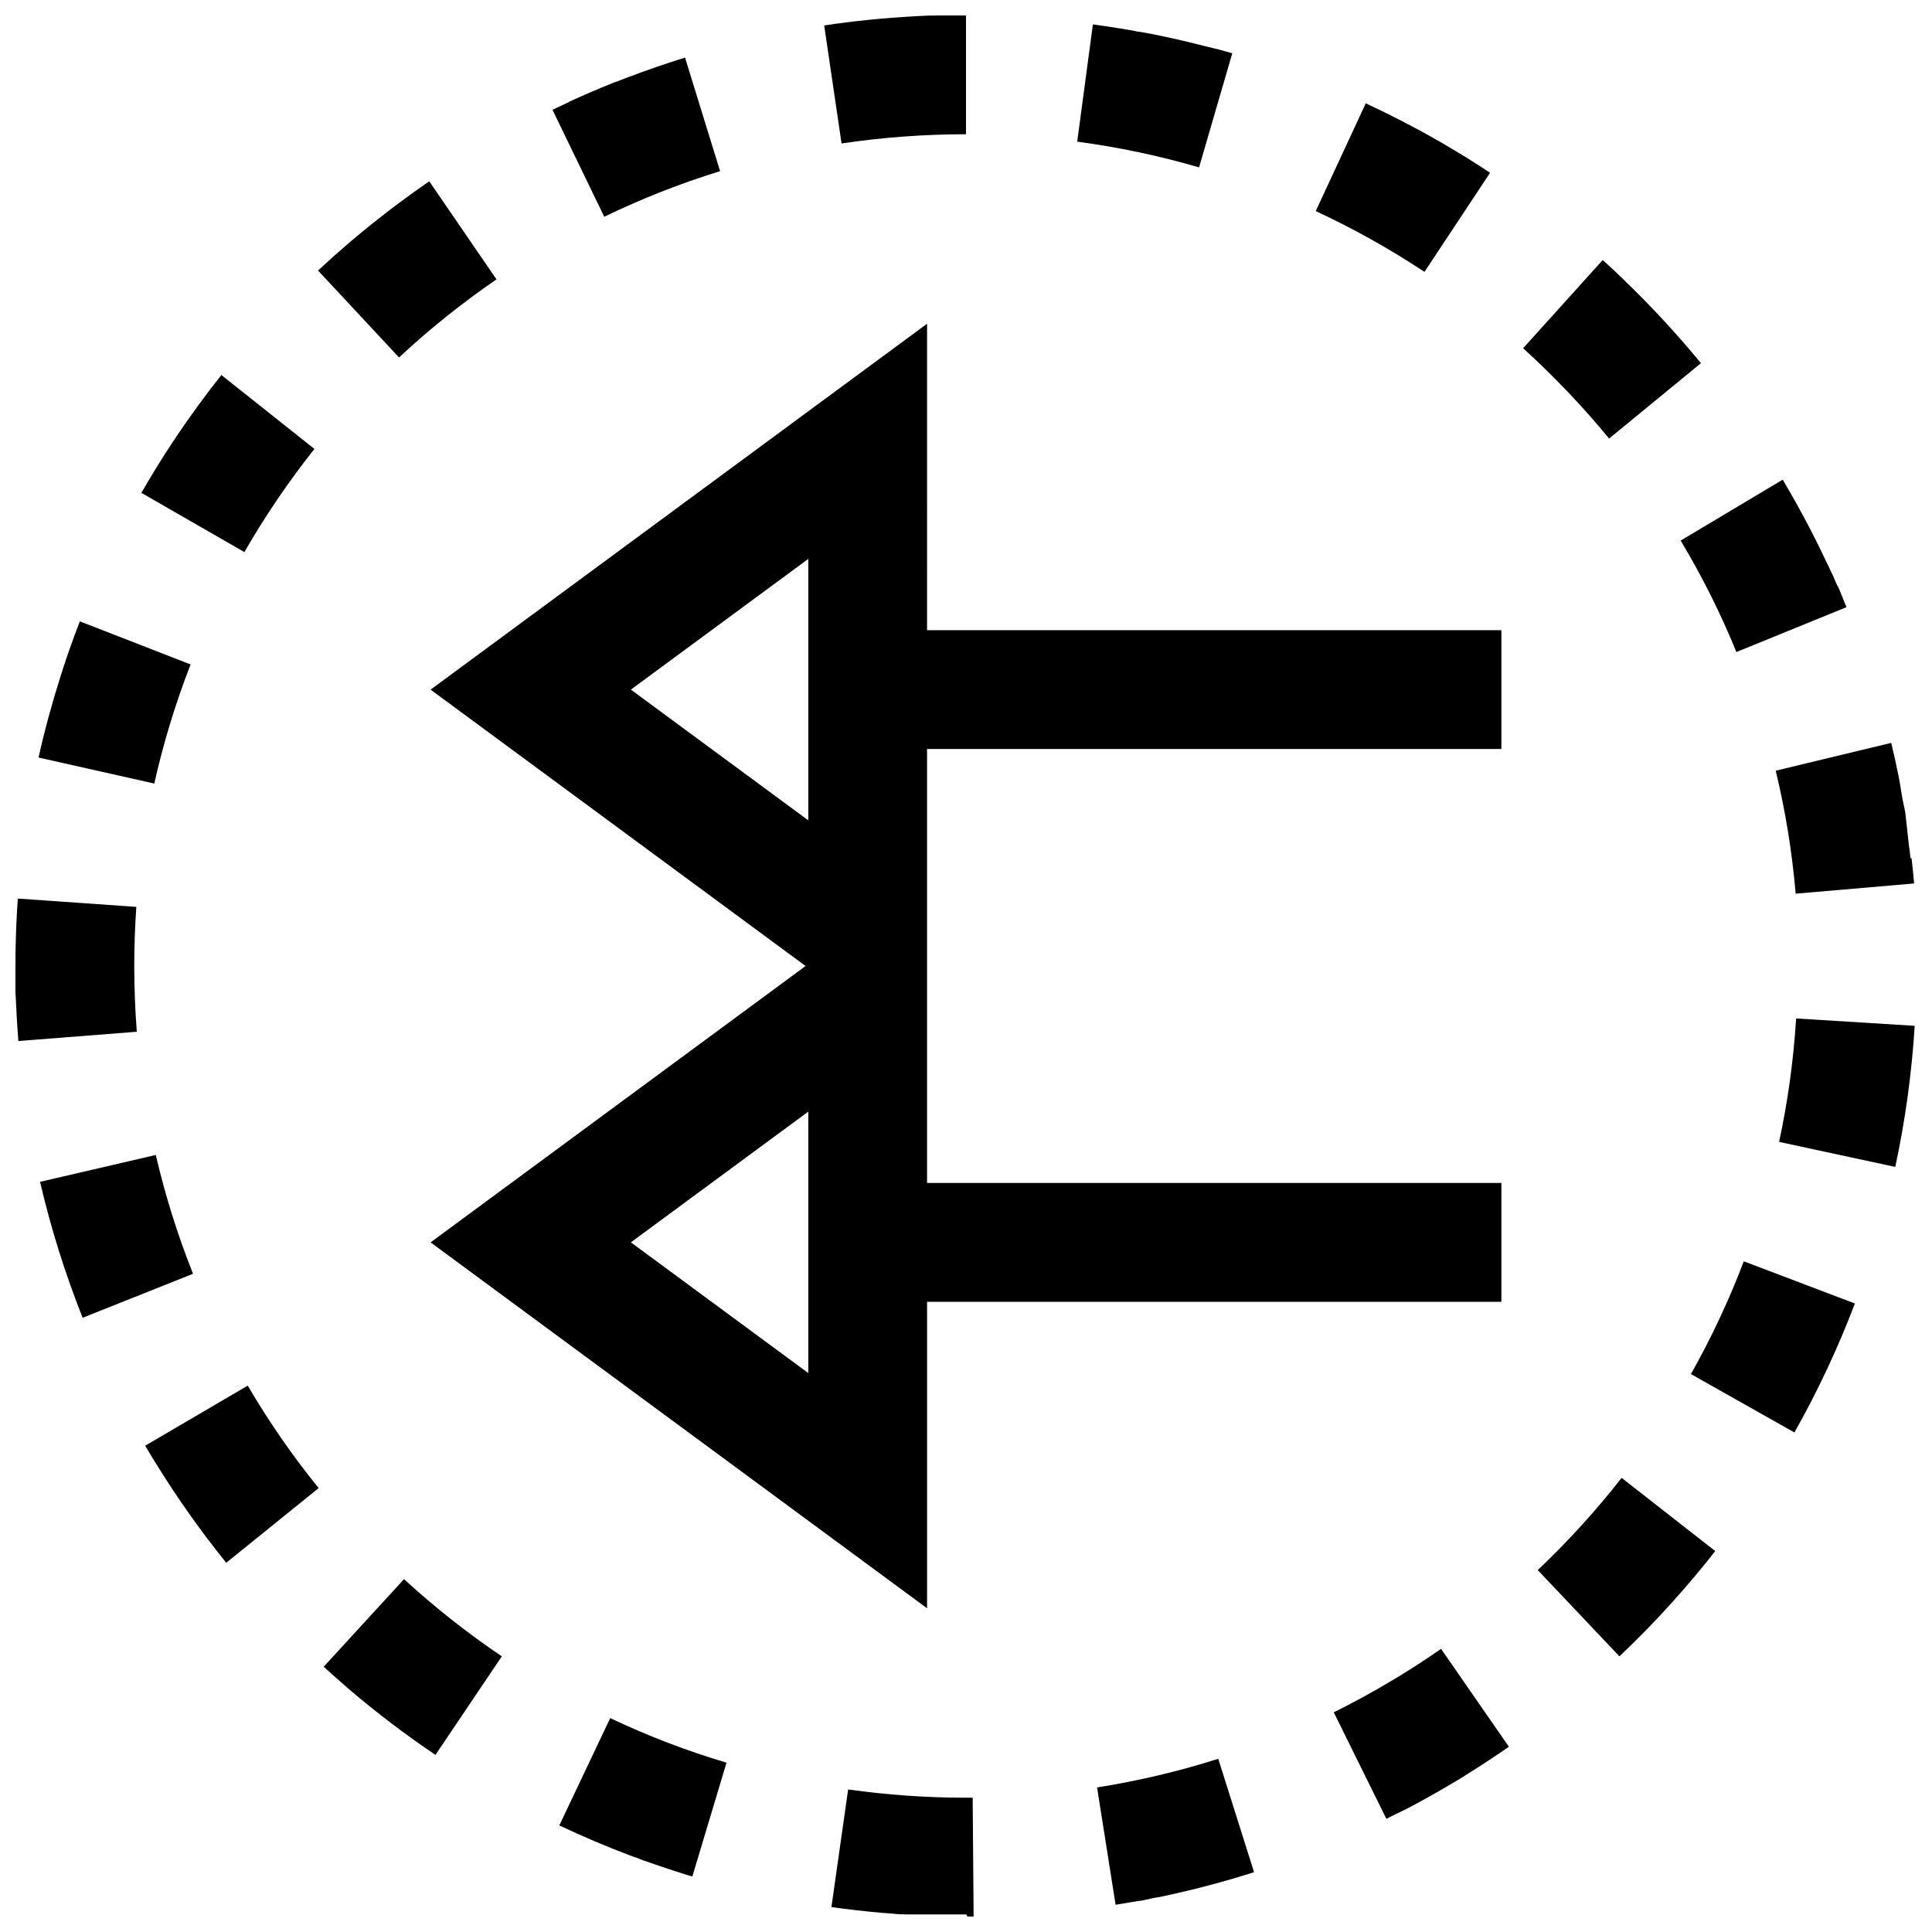
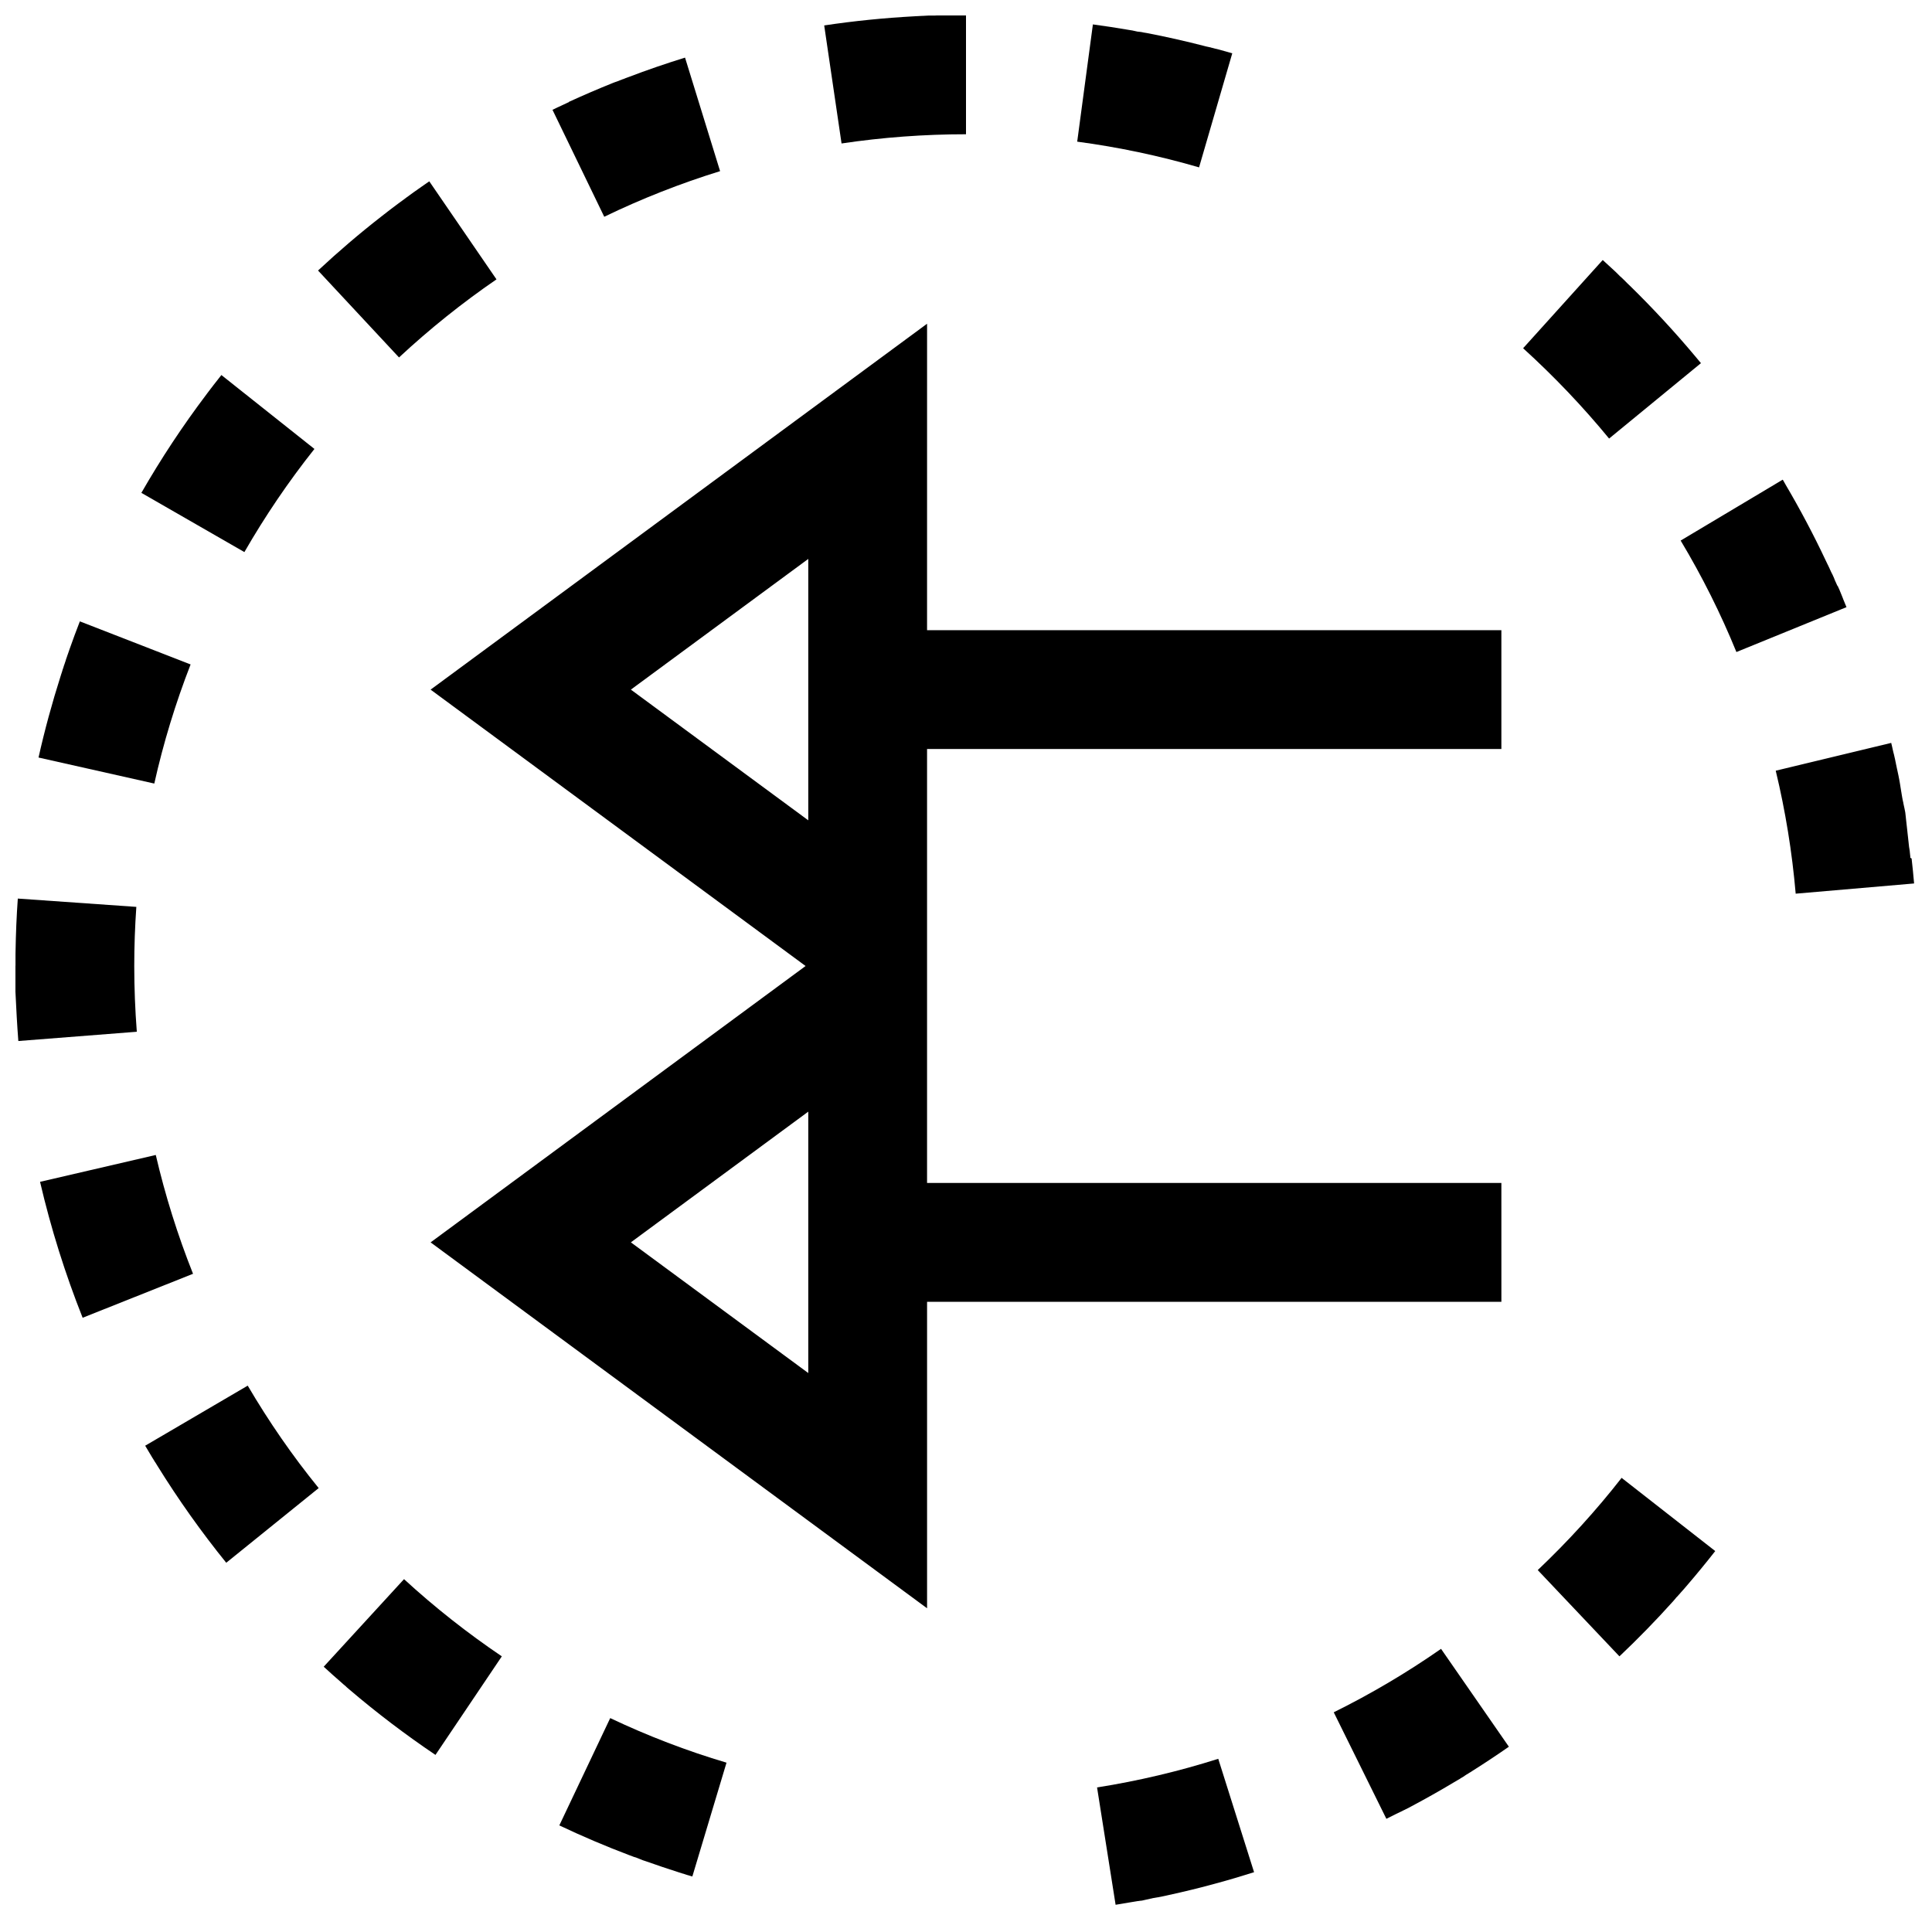
<svg xmlns="http://www.w3.org/2000/svg" width="800px" height="800px" version="1.1" viewBox="144 144 512 512">
  <defs>
    <clipPath id="e">
      <path d="m148.09 382h32.906v38h-32.906z" />
    </clipPath>
    <clipPath id="d">
      <path d="m615 413h36.902v41h-36.902z" />
    </clipPath>
    <clipPath id="c">
      <path d="m364 618h39v33.902h-39z" />
    </clipPath>
    <clipPath id="b">
      <path d="m614 340h37.902v41h-37.902z" />
    </clipPath>
    <clipPath id="a">
      <path d="m362 148.09h38v34.906h-38z" />
    </clipPath>
  </defs>
  <path d="m541.88 457.5h-152.2v-115.01h152.2v-31.488h-152.2l0.004-81.211-131.57 96.969 99.375 73.242-99.375 73.242 131.57 96.969v-81.223h152.2zm-183.68-165.38v69.273l-47.012-34.637zm0 215.75-47.012-34.637 47.012-34.637z" />
  <path d="m604.18 316.79 29.156-11.887c-0.27-0.645-0.52-1.273-0.789-1.922-0.031-0.094-0.078-0.172-0.109-0.27v-0.016c-0.031-0.094-0.078-0.172-0.109-0.27v-0.016c-0.031-0.094-0.078-0.172-0.109-0.27-0.078-0.172-0.156-0.363-0.219-0.535v-0.016c-0.016-0.047-0.031-0.078-0.062-0.125v-0.016c-0.016-0.047-0.031-0.078-0.047-0.125s-0.031-0.094-0.062-0.125v-0.016c-0.016-0.047-0.031-0.078-0.047-0.125s-0.031-0.078-0.047-0.125l-0.016-0.016c-0.016-0.047-0.031-0.078-0.047-0.125-0.016-0.031-0.031-0.078-0.047-0.109 0 0 0-0.016-0.016-0.031-0.016-0.047-0.031-0.078-0.047-0.125v-0.016c-0.016-0.047-0.031-0.078-0.047-0.109 0 0 0-0.016-0.016-0.031-0.016-0.047-0.031-0.078-0.047-0.125 0 0 0-0.016-0.016-0.031-0.016-0.031-0.031-0.062-0.047-0.109 0-0.016 0-0.016-0.016-0.031-0.016-0.031-0.031-0.078-0.047-0.109l-0.016-0.031c-0.016-0.047-0.031-0.078-0.047-0.109 0 0 0-0.016-0.016-0.016-0.016-0.047-0.031-0.078-0.047-0.109 0-0.016-0.016-0.016-0.016-0.031-0.016-0.031-0.031-0.062-0.047-0.109v-0.016c-0.016-0.047-0.031-0.078-0.047-0.109 0-0.016-0.016-0.016-0.016-0.031-0.016-0.031-0.031-0.078-0.047-0.109l-0.07-0.012-0.062-0.125c-0.016-0.031-0.031-0.078-0.047-0.109 0-0.016 0-0.016-0.016-0.031l-0.062-0.125c-0.016-0.031-0.031-0.078-0.047-0.109l-0.062-0.125c0-0.016-0.016-0.031-0.016-0.047-0.016-0.031-0.031-0.078-0.047-0.109l-0.016-0.047c-0.016-0.031-0.016-0.047-0.031-0.078-0.016-0.016-0.016-0.031-0.031-0.047l-0.047-0.094c0-0.016-0.016-0.031-0.016-0.047l-0.047-0.094c0-0.016-0.016-0.031-0.016-0.047l-0.047-0.094c0-0.016-0.016-0.031-0.016-0.047l-0.062-0.125c-0.016-0.031-0.031-0.062-0.031-0.094 0-0.016-0.016-0.031-0.016-0.047-0.016-0.031-0.031-0.062-0.047-0.109 0-0.016-0.016-0.031-0.016-0.047-0.016-0.031-0.016-0.047-0.031-0.078 0-0.016-0.016-0.031-0.016-0.047-0.016-0.031-0.031-0.062-0.047-0.109-0.016-0.016-0.016-0.031-0.016-0.047-0.016-0.031-0.016-0.047-0.031-0.078 0-0.016-0.016-0.031-0.016-0.047l-0.047-0.094c0-0.016-0.016-0.031-0.016-0.047-0.016-0.016-0.016-0.047-0.031-0.062s-0.016-0.047-0.031-0.062c-0.016-0.031-0.031-0.047-0.031-0.078 0-0.016-0.016-0.047-0.031-0.047-0.016-0.016-0.016-0.047-0.031-0.078s-0.016-0.047-0.031-0.078c-0.016-0.016-0.016-0.047-0.031-0.062 0-0.016-0.016-0.047-0.016-0.047-0.016-0.047-0.031-0.062-0.047-0.094-0.016-0.016-0.031-0.047-0.031-0.078 0-0.016-0.016-0.031-0.031-0.047s-0.016-0.047-0.031-0.062-0.016-0.047-0.031-0.062l-0.047-0.094c-0.016-0.016-0.016-0.031-0.031-0.047s-0.016-0.047-0.031-0.062l-0.047-0.094c-0.016-0.016-0.016-0.047-0.031-0.062 0-0.016-0.016-0.031-0.016-0.047l-0.047-0.094c-0.016-0.016-0.016-0.031-0.031-0.047s-0.016-0.047-0.031-0.062c0-0.016-0.016-0.031-0.016-0.047-0.016-0.047-0.031-0.078-0.047-0.109 0-0.016-0.016-0.031-0.016-0.047-0.016-0.031-0.016-0.047-0.031-0.062 0-0.016-0.016-0.016-0.016-0.031-0.016-0.047-0.031-0.078-0.062-0.125 0-0.016-0.016-0.016-0.016-0.016-0.016-0.047-0.031-0.047-0.031-0.078 0-0.016-0.016-0.031-0.016-0.047-0.016-0.031-0.031-0.078-0.047-0.109 0-0.016-0.016-0.031-0.016-0.047-0.016-0.016-0.016-0.047-0.031-0.062l-0.016-0.031c-0.016-0.047-0.047-0.094-0.062-0.141 0 0 0-0.016-0.016-0.031-0.031-0.078-0.078-0.156-0.109-0.234 0-0.016-0.016-0.016-0.016-0.016-0.047-0.094-0.078-0.172-0.109-0.25-0.047-0.094-0.078-0.172-0.125-0.25-0.031-0.047-0.047-0.109-0.078-0.156 0 0 0-0.016-0.016-0.016-0.047-0.078-0.078-0.156-0.109-0.25-0.047-0.078-0.078-0.172-0.125-0.25-0.078-0.172-0.156-0.348-0.25-0.52-3.258-6.91-6.832-13.648-10.691-20.199v-0.016c-0.047-0.078-0.094-0.156-0.141-0.234v-0.016c-0.047-0.078-0.094-0.141-0.141-0.234v-0.016c-0.031-0.047-0.062-0.109-0.094-0.156-0.016-0.031-0.031-0.047-0.047-0.078v-0.016c-0.031-0.047-0.062-0.094-0.094-0.156-0.016-0.031-0.031-0.047-0.047-0.078 0 0 0-0.016-0.016-0.016-0.031-0.047-0.062-0.094-0.078-0.141 0 0-0.016-0.016-0.016-0.016-0.016-0.016-0.016-0.031-0.031-0.047l-27.047 16.137c5.668 9.438 10.629 19.371 14.77 29.527z" />
  <g clip-path="url(#e)">
    <path d="m148.86 419.88 31.395-2.457c-0.441-5.746-0.676-11.617-0.676-17.426 0-5.211 0.188-10.484 0.551-15.664l-31.41-2.203c-0.332 4.613-0.52 9.258-0.598 13.934 0 0.285-0.016 0.566-0.016 0.836v0.285 0.016 0.125 0.27 0.016 0.125 0.125 0.016 0.109 0.031 0.27 0.031 0.109 0.016 0.125 0.016 0.109 0.016 0.125 0.016 0.125 0.031 0.094 0.031 0.125 0.016 0.094 0.047 0.094 0.031 0.125 0.031 0.094 0.031c-0.016 0.098-0.016 0.133-0.016 0.18v0.141 0.031 0.141 0.016 0.125 0.031 0.141 0.031 0.109 0.031 0.141 0.031 0.109 0.031 0.125 0.031 0.109 0.031 0.141 0.031 0.125 0.016 0.141 0.047 0.125 0.016 0.125 0.047 0.125 0.031 0.109 0.047 0.125 0.031 0.109 0.047 0.125 0.047 0.094 0.047 0.125 0.047 0.094 0.031 0.125 0.047 0.094 0.078 0.094 0.062 0.078 0.094 0.078 0.062 0.078 0.094 0.062 0.062 0.078 0.094 0.062 0.062 0.078 0.109 0.047 0.156 0.031 0.078 0.031 0.172 0.016 0.094 0.031 0.156 0.031 0.094 0.016 0.172 0.016 0.285 0.031 0.285 0.016c0 0.094 0 0.188 0.016 0.301 0.203 4.293 0.426 8.559 0.754 12.777z" />
  </g>
  <path d="m466.85 610.1c-10.453 3.32-21.254 5.871-32.117 7.59l4.914 31.094c1.48-0.234 2.945-0.473 4.41-0.738 0.094-0.016 0.188-0.031 0.285-0.047h0.016c0.094-0.016 0.188-0.031 0.285-0.047 0.094-0.016 0.188-0.031 0.285-0.047h0.016c0.047-0.016 0.094-0.016 0.141-0.031h0.016c0.047 0 0.078-0.016 0.125-0.016h0.016c0.047 0 0.094-0.016 0.141-0.031 0.047 0 0.078-0.016 0.125-0.016h0.031c0.047 0 0.078-0.016 0.125-0.016h0.016c0.047-0.016 0.078-0.016 0.125-0.016h0.016c0.047-0.016 0.094-0.016 0.141-0.031h0.031c0.031 0 0.078-0.016 0.109-0.016h0.031c0.047 0 0.078-0.016 0.125-0.016h0.031c0.031 0 0.062-0.016 0.094-0.016h0.047c0.047 0 0.078-0.016 0.125-0.016h0.047c0.031 0 0.062-0.016 0.078-0.016s0.031 0 0.047-0.016c0.031 0 0.078-0.016 0.109-0.016 0.016 0 0.031 0 0.047-0.016 0.031 0 0.062-0.016 0.078-0.016s0.031 0 0.047-0.016c0.031 0 0.078-0.016 0.109-0.016 0.016 0 0.031 0 0.047-0.016 0.031 0 0.047-0.016 0.078-0.016 0.016 0 0.031 0 0.047-0.016 0.031 0 0.078-0.016 0.109-0.016 0.016 0 0.031 0 0.047-0.016 0.031 0 0.062-0.016 0.078-0.016s0.031 0 0.047-0.016c0.031 0 0.078-0.016 0.109-0.016 0.016 0 0.031 0 0.047-0.016 0.031 0 0.047-0.016 0.078-0.016 0.016 0 0.047 0 0.062-0.016 0.031 0 0.062-0.016 0.109-0.016 0.031 0 0.031 0 0.062-0.016 0.016 0 0.047 0 0.062-0.016 0.031 0 0.062-0.016 0.094-0.016s0.047-0.016 0.078-0.016 0.047 0 0.062-0.016c0.016 0 0.047 0 0.062-0.016 0.031 0 0.062-0.016 0.094-0.016 0.016 0 0.047-0.016 0.078-0.016s0.047-0.016 0.062-0.016 0.031 0 0.047-0.016c0.047 0 0.078-0.016 0.125-0.031 0.016 0 0.031 0 0.047-0.016 0.031 0 0.047-0.016 0.078-0.016h0.031c0.047-0.016 0.094-0.016 0.141-0.031h0.016c0.031 0 0.062-0.016 0.078-0.016s0.031 0 0.047-0.016c0.047-0.016 0.078-0.016 0.125-0.031 0.016 0 0.031 0 0.047-0.016 0.031 0 0.047-0.016 0.078-0.016h0.031c0.047-0.016 0.094-0.016 0.141-0.031h0.031c0.031 0 0.047-0.016 0.078-0.016h0.031c0.047-0.016 0.094-0.016 0.141-0.031h0.016c0.047-0.016 0.062-0.016 0.094-0.016h0.016c0.047-0.016 0.109-0.016 0.156-0.031h0.016c0.031 0 0.047-0.016 0.078-0.016h0.016c0.047-0.016 0.109-0.016 0.156-0.031h0.016c0.047-0.016 0.062-0.016 0.094-0.016h0.016c0.062-0.016 0.109-0.016 0.156-0.031h0.031c0.031 0 0.047-0.016 0.078-0.016h0.031c0.047-0.016 0.109-0.016 0.156-0.031h0.031c0.094-0.016 0.172-0.031 0.27-0.062h0.016c0.031 0 0.062-0.016 0.094-0.016 0.062-0.016 0.125-0.031 0.172-0.031h0.016c0.094-0.016 0.172-0.031 0.27-0.062h0.016c0.094-0.016 0.188-0.031 0.27-0.062h0.031c0.094-0.016 0.172-0.031 0.285-0.062 0.094-0.016 0.188-0.047 0.285-0.062 0.094-0.016 0.188-0.047 0.285-0.062 1.242-0.27 2.488-0.551 3.715-0.836 1.023-0.234 2.016-0.473 3.039-0.723 0.473-0.109 0.945-0.234 1.418-0.348 0.285-0.078 0.566-0.141 0.852-0.219 0.25-0.062 0.504-0.125 0.754-0.188 0.379-0.094 0.754-0.188 1.133-0.301 0.094-0.031 0.188-0.047 0.285-0.078 0.379-0.094 0.754-0.203 1.133-0.301 0.094-0.031 0.188-0.047 0.285-0.078 0.188-0.047 0.379-0.094 0.566-0.156 3.387-0.914 6.723-1.906 10.043-2.961z" />
  <path d="m525.89 580.96c-9.02 6.297-18.594 11.949-28.434 16.816l13.949 28.23c0.883-0.441 1.762-0.883 2.644-1.324 0.078-0.047 0.172-0.094 0.27-0.125 0.078-0.047 0.172-0.094 0.25-0.125h0.016c0.047-0.016 0.078-0.047 0.125-0.062h0.016c0.031-0.016 0.078-0.047 0.109-0.062h0.016c0.031-0.016 0.078-0.047 0.109-0.062 0.016 0 0.016-0.016 0.031-0.016l0.094-0.047c0.016 0 0.031-0.016 0.047-0.016l0.094-0.047c0.016 0 0.016-0.016 0.031-0.016 0.031-0.016 0.078-0.031 0.109-0.047 0.016 0 0.016-0.016 0.031-0.016 0.031-0.016 0.047-0.031 0.078-0.031 0.016-0.016 0.031-0.016 0.047-0.031 0.031-0.016 0.047-0.031 0.078-0.047s0.047-0.016 0.078-0.031c0.016-0.016 0.031-0.016 0.062-0.031 0.016-0.016 0.031-0.016 0.047-0.031l0.094-0.047c0.016-0.016 0.031-0.016 0.062-0.031 0.016-0.016 0.031-0.016 0.062-0.031 0.016-0.016 0.047-0.031 0.078-0.031 0.016-0.016 0.047-0.031 0.062-0.031 0.016-0.016 0.047-0.016 0.062-0.031 0.016 0 0.031-0.016 0.047-0.016l0.094-0.047c0.016-0.016 0.031-0.016 0.047-0.031s0.047-0.031 0.062-0.031c0 0 0.016-0.016 0.031-0.016 0.047-0.016 0.078-0.047 0.125-0.062l0.031-0.016c0.031-0.016 0.047-0.031 0.078-0.031h0.016c0.047-0.031 0.109-0.047 0.141-0.078 0.016 0 0.016-0.016 0.031-0.016 0.078-0.047 0.156-0.078 0.234-0.125h0.016c0.078-0.047 0.156-0.078 0.234-0.125 0 0 0.016 0 0.016-0.016 0.219-0.125 0.441-0.234 0.66-0.348 3.777-2.016 7.512-4.109 11.18-6.312 0.078-0.047 0.156-0.094 0.234-0.141h0.016c0.047-0.031 0.094-0.062 0.156-0.094 0.031-0.016 0.047-0.031 0.078-0.047 0.047-0.031 0.094-0.062 0.156-0.094h0.016c0.031-0.016 0.047-0.031 0.078-0.047l0.141-0.094h0.016c0.078-0.047 0.156-0.094 0.234-0.141 0 0 0.016-0.016 0.031-0.016 0.047-0.031 0.078-0.047 0.125-0.078 0.016 0 0.016-0.016 0.031-0.016 0.016-0.016 0.047-0.031 0.062-0.031 0.016-0.016 0.031-0.016 0.047-0.031 0.031-0.016 0.062-0.031 0.094-0.047 0.016-0.016 0.031-0.016 0.047-0.031 0.016-0.016 0.047-0.031 0.047-0.031 0.031-0.016 0.047-0.031 0.062-0.047 0.031-0.016 0.062-0.031 0.078-0.047 0.016-0.016 0.031-0.016 0.047-0.031 0.016-0.016 0.047-0.031 0.062-0.047 0.016-0.016 0.031-0.016 0.047-0.031 0.031-0.016 0.062-0.031 0.078-0.047 0.016-0.016 0.031-0.016 0.062-0.031 0.016-0.016 0.031-0.016 0.047-0.031 0.031-0.016 0.062-0.031 0.094-0.047 0.016-0.016 0.031-0.016 0.047-0.031 0.016-0.016 0.031-0.016 0.047-0.031 0.016-0.016 0.031-0.016 0.062-0.031 0.031-0.016 0.062-0.031 0.078-0.047 0.016-0.016 0.031-0.016 0.047-0.031 0.016-0.016 0.047-0.031 0.062-0.031 0.016-0.016 0.047-0.031 0.062-0.047 0.031-0.016 0.047-0.031 0.078-0.047 0.016 0 0.031-0.016 0.047-0.031 0.016-0.016 0.047-0.031 0.062-0.047 0.031-0.016 0.047-0.031 0.062-0.047 0.016-0.016 0.047-0.031 0.062-0.047 0.016 0 0.031-0.016 0.047-0.031 0.031-0.016 0.062-0.031 0.094-0.062 0.016-0.016 0.031-0.016 0.047-0.031 0.031-0.016 0.047-0.031 0.078-0.047 0 0 0.031-0.016 0.031-0.031 0.031-0.016 0.062-0.047 0.094-0.062 0 0 0.016-0.016 0.031-0.016 0.031-0.016 0.062-0.031 0.078-0.047 0 0 0.016-0.016 0.031-0.016 0.031-0.016 0.078-0.047 0.109-0.062 0 0 0.016-0.016 0.031-0.016 0.031-0.016 0.062-0.047 0.094-0.062h0.016c0.047-0.031 0.078-0.047 0.109-0.078 0.016-0.016 0.016-0.016 0.031-0.016 0.078-0.047 0.156-0.094 0.219-0.141 0 0 0.016 0 0.016-0.016 0.078-0.047 0.156-0.094 0.234-0.141h0.016c0.047-0.031 0.078-0.047 0.125-0.078s0.078-0.047 0.125-0.078 0.078-0.047 0.125-0.078 0.078-0.047 0.109-0.078c0.047-0.031 0.078-0.047 0.125-0.078 3.273-2.062 6.519-4.219 9.684-6.422z" />
  <path d="m551.52 560.09 21.648 22.859c4.945-4.676 9.699-9.555 14.25-14.625 0.109-0.109 0.203-0.219 0.301-0.348 0 0 0-0.016 0.016-0.016 0.062-0.062 0.109-0.125 0.172-0.203 0.062-0.062 0.125-0.141 0.172-0.203 0 0 0.016-0.016 0.016-0.031 0.031-0.031 0.062-0.062 0.078-0.094 0.016-0.016 0.031-0.031 0.031-0.047 0 0 0.031-0.047 0.047-0.047 0.016-0.016 0.016-0.031 0.031-0.031 0.016-0.016 0.047-0.062 0.078-0.078l0.078-0.078c0.031-0.031 0.047-0.062 0.078-0.078l0.094-0.094c0.016-0.016 0.016-0.031 0.031-0.047l0.078-0.078c0.016-0.016 0.016-0.031 0.031-0.047l0.047-0.047c0.016-0.016 0.031-0.031 0.031-0.047l0.172-0.172c0.016-0.016 0.016-0.031 0.031-0.031 0.016-0.031 0.047-0.047 0.062-0.078 0.016-0.016 0.016-0.031 0.031-0.031 0.031-0.031 0.047-0.062 0.078-0.094l0.016-0.016c0.016-0.031 0.047-0.047 0.062-0.078 0 0 0.016-0.031 0.031-0.031 0.031-0.031 0.047-0.062 0.078-0.094l0.016-0.016c0.031-0.031 0.047-0.062 0.078-0.094l0.031-0.031c0.031-0.031 0.047-0.062 0.078-0.094l0.031-0.031c0.031-0.031 0.047-0.062 0.078-0.078l0.016-0.016c0.031-0.031 0.062-0.062 0.078-0.094l0.016-0.016c0.031-0.031 0.062-0.062 0.078-0.094l0.109-0.109c0.062-0.078 0.125-0.141 0.188-0.219 0.031-0.031 0.062-0.078 0.094-0.109l0.016-0.016c0.125-0.141 0.25-0.301 0.379-0.441 0.062-0.078 0.125-0.141 0.188-0.219 2.629-3.055 5.195-6.172 7.684-9.352l-24.812-19.398c-6.738 8.637-14.234 16.855-22.215 24.43z" />
  <path d="m570.43 260.22 24.34-19.98c-0.504-0.613-1.008-1.211-1.512-1.812-5.496-6.566-11.32-12.848-17.445-18.828-0.062-0.062-0.125-0.125-0.203-0.188l-0.016-0.016-0.188-0.188c-0.031-0.031-0.078-0.062-0.109-0.094l-0.094-0.094-0.016-0.016c-0.051-0.066-0.082-0.098-0.113-0.129l-0.016-0.016c-0.031-0.031-0.062-0.062-0.094-0.078l-0.109-0.109c-0.035-0.047-0.066-0.082-0.098-0.113l-0.016-0.016c-0.031-0.031-0.062-0.047-0.078-0.078 0 0-0.016-0.016-0.016-0.016l-0.094-0.094-0.016-0.016c-0.031-0.031-0.047-0.047-0.078-0.078l-0.016-0.016c-0.031-0.031-0.062-0.062-0.094-0.078l-0.031-0.031c-0.031-0.031-0.047-0.047-0.078-0.078l-0.016-0.016-0.094-0.094c-0.016-0.016-0.016-0.016-0.031-0.031-0.031-0.031-0.047-0.047-0.078-0.078 0 0-0.016-0.016-0.031-0.031-0.031-0.016-0.047-0.047-0.078-0.062-0.016-0.016-0.031-0.031-0.031-0.031-0.031-0.031-0.062-0.047-0.078-0.078l-0.016-0.016c-0.016-0.016-0.047-0.047-0.062-0.062 0 0-0.016-0.016-0.031-0.031-0.031-0.031-0.047-0.047-0.078-0.078-0.016-0.016-0.016-0.016-0.031-0.031-0.055-0.023-0.074-0.039-0.09-0.055-0.016-0.016-0.031-0.031-0.047-0.031-0.031-0.031-0.047-0.047-0.078-0.078-0.016-0.016-0.031-0.031-0.047-0.047-0.016-0.016-0.031-0.031-0.047-0.047-0.016-0.016-0.031-0.031-0.047-0.047-0.016-0.016-0.047-0.047-0.062-0.062-0.016-0.016-0.031-0.031-0.047-0.047-0.016-0.016-0.031-0.031-0.047-0.047-0.031-0.031-0.047-0.047-0.078-0.078-0.016-0.016-0.031-0.016-0.031-0.031-0.016-0.016-0.031-0.031-0.047-0.047-0.016-0.016-0.016-0.016-0.031-0.031l-0.094-0.094c-0.016-0.016-0.016-0.016-0.031-0.031-0.016-0.016-0.031-0.031-0.047-0.047-0.016-0.016-0.016-0.016-0.031-0.031l-0.094-0.094-0.016-0.016c-0.047-0.047-0.078-0.078-0.125-0.125-0.016-0.016-0.047-0.047-0.062-0.062l-0.016-0.016c-0.109-0.109-0.219-0.203-0.332-0.316-0.062-0.062-0.141-0.125-0.203-0.188s-0.141-0.125-0.203-0.188c-0.961-0.898-1.922-1.777-2.883-2.644l-21.098 23.379c8.117 7.375 15.801 15.422 22.777 23.922z" />
-   <path d="m521.5 216.05 17.383-26.262c-6.863-4.551-13.965-8.77-21.285-12.625-0.172-0.094-0.348-0.188-0.52-0.27-0.047-0.016-0.078-0.047-0.125-0.062h-0.016c-0.047-0.031-0.078-0.047-0.125-0.062-0.047-0.031-0.078-0.047-0.125-0.062 0 0-0.016 0-0.031-0.016-0.031-0.016-0.062-0.031-0.109-0.047-0.016 0-0.016-0.016-0.031-0.016l-0.094-0.047c-0.016 0-0.016-0.016-0.031-0.016-0.031-0.016-0.078-0.031-0.109-0.062-0.016 0-0.016-0.016-0.031-0.016-0.023-0.035-0.055-0.051-0.07-0.066l-0.031-0.016c-0.047-0.016-0.078-0.047-0.109-0.062-0.016 0-0.031-0.016-0.031-0.016-0.031-0.016-0.047-0.031-0.078-0.047-0.016 0-0.031-0.016-0.047-0.016l-0.094-0.047c-0.016-0.016-0.031-0.016-0.047-0.031s-0.031-0.016-0.062-0.031l-0.094-0.047c-0.016-0.016-0.031-0.016-0.047-0.031s-0.047-0.016-0.062-0.031c0 0-0.031-0.016-0.047-0.016-0.031-0.016-0.078-0.031-0.094-0.047-0.016 0-0.031-0.016-0.047-0.016-0.031-0.016-0.047-0.016-0.062-0.031-0.016 0-0.016-0.016-0.031-0.016-0.047-0.016-0.078-0.047-0.125-0.062-0.016 0-0.016-0.016-0.031-0.016-0.078-0.047-0.156-0.078-0.234-0.125l-0.031-0.016c-0.078-0.047-0.156-0.078-0.234-0.125h-0.016c-2.832-1.449-5.699-2.852-8.582-4.188l-13.258 28.559c9.938 4.606 19.637 10.039 28.816 16.102z" />
  <g clip-path="url(#d)">
-     <path d="m619.99 413.9c-0.676 11.004-2.203 22.012-4.504 32.715l30.781 6.629c2.613-12.156 4.359-24.656 5.148-37.391z" />
-   </g>
-   <path d="m619.54 523.62c6.156-10.91 11.523-22.34 16.027-34.18l-29.441-11.18c-3.891 10.25-8.613 20.309-14.012 29.883z" />
+     </g>
  <g clip-path="url(#c)">
-     <path d="m400.34 651.9h0.031 0.109 0.016 0.109 0.031 0.094 0.031 0.109 0.016 1.133l-0.25-31.488h-1.773c-10.453 0-20.973-0.738-31.234-2.188l-4.426 31.172c4.359 0.613 8.77 1.117 13.211 1.512 0.141 0.016 0.27 0.031 0.41 0.031 0.141 0.016 0.285 0.016 0.41 0.031 0.094 0 0.172 0.016 0.27 0.016h0.016c0.094 0 0.172 0.016 0.27 0.016 0.047 0 0.094 0 0.141 0.016 0.094 0 0.172 0.016 0.27 0.016h0.016c0.094 0 0.172 0.016 0.27 0.016 0.047 0 0.078 0 0.125 0.016h0.016c0.094 0 0.188 0.016 0.27 0.016h0.016c0.047 0 0.094 0 0.141 0.016 0.047 0 0.094 0 0.141 0.016 0.047 0 0.078 0 0.125 0.016h0.016c0.094 0 0.172 0.016 0.27 0.016h0.016c0.047 0 0.078 0 0.125 0.016h0.016c0.047 0 0.094 0 0.125 0.016 0.047 0 0.078 0 0.125 0.016h0.016c0.047 0 0.094 0 0.125 0.016 0.047 0 0.078 0 0.125 0.016h0.016 0.109 0.016c0.047 0 0.078 0 0.125 0.016 0.047 0 0.078 0 0.125 0.016h0.031 0.109 0.016c0.047 0 0.078 0 0.125 0.016h0.016 0.109 0.031c0.047 0 0.078 0 0.125 0.016h0.109 0.031 0.094 0.016c0.047 0 0.094 0 0.125 0.016h0.031 0.094 0.031c0.047 0 0.094 0 0.125 0.016h0.016 0.109 0.031 0.109 0.031 0.125 0.031 0.109 0.031c0.078 0 0.172 0.016 0.25 0.016h0.031 0.094 0.031 0.125 0.031 0.094 0.047 0.109 0.016 0.125 0.031 0.094 0.031 0.125 0.016 0.109 0.047 0.094 0.031 0.125 0.031 0.094 0.031 0.125 0.016 0.109 0.031 0.094 0.031 0.125 0.031 0.094 0.031 0.109 0.031 0.109 0.047 0.094 0.031 0.125 0.031 0.109 0.031 0.125 0.125 0.031 0.094 0.031 0.125 0.031 0.094 0.047 0.094 0.016 0.125 0.031 0.109 0.031 0.125 0.031 0.094 0.047 0.094 0.031 0.109 0.047 0.078 0.047 0.109 0.031 0.094 0.047 0.078 0.047 0.109 0.047 0.078 0.031 0.125 0.016 0.109 0.047 0.078 0.047 0.109 0.047 0.078 0.047 0.109 0.016 0.125 0.047 0.078 0.047 0.109 0.047 0.078 0.047 0.078 0.062 0.094 0.047 0.078 0.031 0.125 0.031 0.094 0.047 0.094 0.031 0.125 0.047 0.078 0.047 0.109 0.047 0.078 0.047 0.078 0.047 0.109 0.047 0.078 0.047 0.109 0.047 0.094 0.047 0.094 0.031 0.125 0.047 0.094 0.031 0.25 0.031 0.109 0.031 0.125 0.016 0.094 0.047 0.094 0.031 0.125 0.047 0.094 0.031 0.125 0.016 0.109 0.047 0.094 0.016 0.125 0.031 0.094 0.031 0.125 0.031 0.094 0.047 0.094 0.031 0.125 0.047 0.094 0.047 0.125 0.016 0.109 0.047 0.094 0.031 0.125 0.031 0.094 0.031 0.27 0.031 0.109 0.031 0.125 0.031 0.109 0.031 0.125 0.016 0.125 0.031 0.094 0.031 0.125 0.016 0.109 0.031 0.109 0.016 0.125 0.031 0.094 0.031 0.125 0.016 0.109 0.031 0.094 0.031 0.125 0.031 0.094 0.031 0.125 0.125 0.047 0.094 0.031 0.125 0.031 0.094 0.016 0.141 0.109 0.031 0.078 0.047c0.18 0.57 0.211 0.57 0.227 0.57z" />
-   </g>
+     </g>
  <path d="m275.57 218.03-17.805-25.977-0.016 0.016c-0.035 0.031-0.066 0.047-0.098 0.062l-0.031 0.031c-0.031 0.016-0.047 0.031-0.078 0.047l-0.031 0.031c-0.031 0.016-0.062 0.035-0.094 0.066-0.016 0-0.031 0.016-0.031 0.016-0.031 0.031-0.066 0.047-0.098 0.062l-0.016 0.016c-0.031 0.031-0.062 0.047-0.094 0.062-0.016 0.016-0.031 0.016-0.047 0.031-0.031 0.016-0.062 0.047-0.094 0.062l-0.016 0.016c-0.031 0.016-0.062 0.047-0.094 0.062 0 0-0.016 0.016-0.031 0.016-0.031 0.031-0.066 0.047-0.098 0.078-0.016 0-0.016 0-0.031 0.016-0.031 0.016-0.062 0.051-0.094 0.066l-0.016 0.016c-0.031 0.016-0.062 0.047-0.109 0.062l-0.016 0.016c-0.031 0.031-0.062 0.047-0.094 0.078-0.047 0.031-0.094 0.047-0.129 0.078l-0.031 0.016c-0.031 0.031-0.062 0.047-0.094 0.078-0.047 0.031-0.078 0.047-0.109 0.078l-0.016 0.016c-0.047 0.016-0.078 0.047-0.125 0.082-0.031 0.031-0.062 0.047-0.094 0.062l-0.031 0.016c-0.035 0.031-0.082 0.062-0.113 0.078l-0.016 0.016c-0.031 0.031-0.062 0.047-0.094 0.062l-0.016 0.016c-0.031 0.031-0.078 0.047-0.109 0.078l-0.016 0.016c-0.031 0.016-0.078 0.047-0.109 0.078-0.047 0.016-0.082 0.047-0.113 0.082h-0.016c-0.078 0.047-0.156 0.109-0.219 0.156s-0.094 0.062-0.141 0.094l-0.016 0.016c-0.031 0.016-0.062 0.047-0.098 0.062-0.047 0.031-0.094 0.062-0.125 0.094l-0.016 0.016c-0.078 0.047-0.156 0.109-0.219 0.156l-0.016 0.016c-0.078 0.051-0.16 0.098-0.238 0.16h-0.016c-0.062 0.047-0.141 0.109-0.219 0.156l-0.016 0.016c-0.031 0.031-0.062 0.047-0.109 0.082h-0.016c-0.035 0.031-0.066 0.062-0.098 0.078h-0.016c-0.031 0.031-0.062 0.062-0.109 0.094h-0.016c-0.031 0.031-0.062 0.062-0.109 0.078-0.031 0.031-0.078 0.062-0.109 0.094h-0.016c-0.078 0.047-0.156 0.109-0.219 0.156l-0.016 0.016c-0.035 0.035-0.082 0.066-0.113 0.082-0.047 0.031-0.078 0.062-0.125 0.094-0.031 0.031-0.078 0.062-0.113 0.078h-0.016c-0.031 0.031-0.062 0.062-0.109 0.094-0.031 0.031-0.078 0.047-0.109 0.078l-0.016 0.016c-0.078 0.047-0.141 0.109-0.219 0.156 0 0-0.016 0.016-0.016 0.016-0.078 0.047-0.141 0.109-0.219 0.156l-0.016 0.016c-0.051 0.035-0.082 0.051-0.129 0.082-0.031 0.031-0.078 0.062-0.109 0.078-0.047 0.031-0.082 0.062-0.129 0.098-0.047 0.031-0.078 0.062-0.109 0.078l-0.016 0.016c-0.031 0.016-0.062 0.047-0.094 0.078l-0.016 0.016c-0.047 0.016-0.078 0.047-0.109 0.078-0.047 0.016-0.078 0.047-0.113 0.078l-0.016 0.016c-0.047 0.016-0.078 0.047-0.109 0.078l-0.016 0.016c-0.047 0.016-0.062 0.031-0.094 0.066 0 0-0.016 0.016-0.031 0.016-0.031 0.016-0.062 0.047-0.094 0.078l-0.016 0.016c-0.047 0.016-0.078 0.047-0.109 0.062l-0.016 0.016c-0.035 0.016-0.066 0.047-0.098 0.078l-0.016 0.016c-0.078 0.047-0.156 0.094-0.219 0.156-0.016 0-0.016 0-0.031 0.016-0.031 0.016-0.062 0.051-0.094 0.082h-0.016c-0.031 0.031-0.066 0.047-0.098 0.062l-0.031 0.031c-0.031 0.031-0.062 0.047-0.094 0.078l-0.016 0.016c-0.031 0.016-0.062 0.031-0.094 0.062l-0.031 0.016c-0.031 0.031-0.062 0.047-0.094 0.078 0 0-0.016 0.016-0.031 0.016-0.016 0.016-0.047 0.047-0.078 0.062l-0.035 0.016c-0.031 0.031-0.062 0.051-0.094 0.082l-0.031 0.016c-0.031 0.031-0.062 0.047-0.094 0.078-0.047 0.031-0.078 0.047-0.109 0.078l-0.016 0.016c-0.047 0.031-0.078 0.047-0.109 0.078 0 0-0.016 0.016-0.031 0.016-0.02 0.016-0.051 0.047-0.082 0.062l-0.016 0.016c-0.031 0.031-0.078 0.047-0.109 0.078 0 0.016-0.016 0.016-0.016 0.016-0.031 0.035-0.062 0.051-0.078 0.066-0.016 0.016-0.031 0.016-0.031 0.031-0.031 0.016-0.062 0.047-0.094 0.062-0.016 0.016-0.031 0.016-0.047 0.031-0.016 0.016-0.051 0.031-0.082 0.062l-0.016 0.016c-0.031 0.016-0.062 0.047-0.094 0.062-0.016 0.016-0.031 0.016-0.031 0.031-0.031 0.016-0.062 0.047-0.094 0.062 0 0-0.031 0.016-0.031 0.031-0.031 0.016-0.047 0.031-0.078 0.047 0 0.016-0.031 0.031-0.031 0.031-0.031 0.035-0.062 0.051-0.094 0.082-0.02 0-0.035 0.016-0.035 0.016-0.031 0.016-0.047 0.031-0.062 0.047-0.031 0.016-0.031 0.031-0.047 0.031-0.031 0.031-0.062 0.047-0.094 0.078l-0.031 0.031c-0.031 0.016-0.047 0.031-0.062 0.031s-0.047 0.031-0.062 0.047l-0.062 0.062c-0.016 0-0.031 0.016-0.047 0.031s-0.051 0.031-0.066 0.047c-0.016 0.02-0.047 0.035-0.062 0.051s-0.047 0.031-0.062 0.047-0.031 0.016-0.047 0.031-0.031 0.031-0.047 0.031c-0.031 0.031-0.062 0.047-0.094 0.078l-0.031 0.031c-0.031 0.016-0.047 0.031-0.062 0.047-0.016 0-0.031 0.016-0.047 0.031-0.035 0.016-0.051 0.047-0.082 0.062-0.016 0.016-0.031 0.016-0.047 0.031l-0.047 0.047c-0.031 0.016-0.062 0.031-0.078 0.051-0.016 0.016-0.047 0.031-0.062 0.047l-0.031 0.031c-0.031 0.031-0.078 0.062-0.109 0.078l-0.016 0.016c-0.031 0.031-0.047 0.047-0.082 0.062l-0.016 0.016c-0.109 0.078-0.234 0.172-0.344 0.27l-0.016 0.016c-0.078 0.062-0.141 0.109-0.203 0.156l-0.035 0.016c-0.078 0.062-0.141 0.109-0.203 0.156l-0.016 0.016c-0.191 0.141-0.395 0.301-0.582 0.457-5.812 4.519-11.398 9.305-16.77 14.312l21.461 23.035c8.059-7.496 16.734-14.457 25.805-20.676z" />
  <path d="m251.07 562.49-21.285 23.207c1.59 1.465 3.195 2.898 4.832 4.312 0.031 0.031 0.078 0.062 0.109 0.094 0.062 0.062 0.141 0.125 0.203 0.188l0.016 0.016c0.031 0.031 0.062 0.062 0.094 0.078l0.016 0.016c0.031 0.031 0.062 0.047 0.094 0.078l0.016 0.016c0.031 0.031 0.062 0.047 0.094 0.078 0.016 0.016 0.016 0.016 0.031 0.016 0.031 0.016 0.047 0.047 0.078 0.062l0.031 0.031c0.031 0.031 0.062 0.047 0.094 0.078 0.016 0.016 0.031 0.016 0.031 0.031 0.016 0.016 0.047 0.031 0.062 0.047s0.031 0.016 0.031 0.031l0.172 0.172c0.031 0.016 0.062 0.047 0.078 0.078l0.031 0.031c0.031 0.016 0.031 0.031 0.062 0.047l0.031 0.031c0.031 0.031 0.062 0.047 0.094 0.078l0.031 0.031c0.016 0.016 0.047 0.031 0.062 0.047 0.047 0.031 0.078 0.078 0.125 0.109l0.016 0.016c0.078 0.062 0.125 0.109 0.203 0.172l0.016 0.016c7.273 6.203 14.895 11.996 22.859 17.367l17.586-26.121c-9.066-6.125-17.805-13.004-25.914-20.453z" />
  <path d="m292.07 172.32c-0.078 0.031-0.176 0.078-0.254 0.109h-0.016c-0.457 0.238-0.93 0.457-1.383 0.676l13.715 28.34c9.887-4.785 20.215-8.848 30.699-12.09l-9.289-30.086c-5.086 1.574-10.094 3.289-15.035 5.18h-0.016c-0.062 0.016-0.094 0.031-0.156 0.062h-0.016c-0.031 0.016-0.047 0.016-0.078 0.031-0.062 0.016-0.109 0.047-0.156 0.062l-0.055 0.016c-0.031 0.016-0.047 0.016-0.078 0.031h-0.016c-0.047 0.016-0.109 0.047-0.156 0.062l-0.031 0.016-0.234 0.094c-0.016 0-0.031 0.016-0.047 0.016-0.016 0.016-0.047 0.016-0.062 0.031-0.016 0-0.031 0.016-0.031 0.016-0.031 0.016-0.078 0.031-0.125 0.047-0.016 0-0.031 0.016-0.047 0.016-0.016 0.016-0.031 0.016-0.062 0.016-0.031 0.016-0.062 0.031-0.094 0.031-0.016 0.016-0.031 0.016-0.062 0.016-0.016 0-0.047 0.016-0.062 0.016-0.016 0.016-0.047 0.016-0.062 0.031-0.023 0.035-0.055 0.035-0.086 0.051-0.016 0-0.031 0.016-0.047 0.016-0.031 0.016-0.047 0.016-0.078 0.031-0.016 0.016-0.031 0.016-0.062 0.016-0.031 0.016-0.062 0.016-0.094 0.031-0.016 0-0.031 0.016-0.047 0.016-0.031 0.016-0.078 0.031-0.109 0.047h-0.016c-0.031 0.016-0.062 0.031-0.109 0.047-0.016 0-0.016 0.016-0.031 0.016-0.031 0.016-0.078 0.031-0.109 0.047h-0.016c-0.031 0.016-0.062 0.031-0.109 0.047l-0.031 0.016c-0.047 0.016-0.078 0.031-0.125 0.047h-0.016c-0.047 0.016-0.078 0.031-0.109 0.047h-0.016c-0.047 0.016-0.094 0.031-0.125 0.047h-0.016c-0.031 0.016-0.078 0.031-0.109 0.047h-0.016c-0.047 0.016-0.078 0.031-0.125 0.047h-0.016c-0.047 0.016-0.078 0.031-0.125 0.047h-0.016c-0.047 0.016-0.078 0.031-0.125 0.047h-0.016c-0.094 0.031-0.172 0.062-0.27 0.109h-0.016c-0.094 0.031-0.172 0.078-0.27 0.109-3.922 1.574-7.793 3.242-11.617 4.992-0.043 0.082-0.09 0.098-0.121 0.133-0.047 0.016-0.094 0.031-0.129 0.047h-0.016c-0.047 0.031-0.078 0.047-0.125 0.062h-0.016c-0.031 0.031-0.078 0.047-0.109 0.062h-0.016c-0.047 0.031-0.078 0.047-0.125 0.062 0 0-0.016 0-0.016 0.016-0.031 0.016-0.078 0.031-0.113 0.047h-0.016c-0.047 0.031-0.078 0.047-0.109 0.062 0 0-0.016 0.016-0.016 0.016-0.062 0.016-0.094 0.031-0.125 0.047h-0.016c-0.031 0.016-0.078 0.031-0.109 0.066-0.016 0-0.016 0-0.031 0.016-0.031 0.016-0.082 0.031-0.113 0.047h-0.016c-0.031 0.016-0.062 0.031-0.109 0.047-0.016 0-0.031 0.016-0.047 0.016-0.016 0.031-0.047 0.047-0.094 0.062l-0.031 0.016c-0.031 0-0.047 0.016-0.078 0.031-0.016 0-0.031 0.016-0.047 0.016-0.031 0.016-0.066 0.031-0.098 0.047-0.016 0.016-0.031 0.016-0.062 0.031-0.016 0.016-0.031 0.016-0.062 0.031-0.016 0-0.031 0.016-0.047 0.031-0.031 0-0.047 0.016-0.062 0.016-0.031 0.016-0.062 0.031-0.094 0.047-0.016 0-0.016 0.016-0.016 0.016-0.094 0.051-0.176 0.082-0.254 0.113-0.016 0-0.031 0.016-0.031 0.016-0.047 0.031-0.094 0.047-0.141 0.062-0.016 0-0.016 0.016-0.031 0.016-0.016 0.016-0.031 0.016-0.062 0.031l-0.016 0.016z" />
  <path d="m165.9 493.22 29.254-11.652c-4.062-10.203-7.383-20.797-9.871-31.488l-30.668 7.117c2.879 12.375 6.676 24.422 11.285 36.023z" />
  <path d="m184.89 351.65c2.394-10.723 5.637-21.332 9.621-31.566l-29.348-11.414c-0.945 2.441-1.859 4.879-2.723 7.352-0.031 0.094-0.062 0.172-0.094 0.27v0.016c-0.031 0.094-0.062 0.172-0.094 0.27-0.031 0.094-0.062 0.172-0.094 0.27-0.031 0.094-0.062 0.172-0.094 0.27-0.031 0.094-0.062 0.172-0.094 0.27-0.016 0.062-0.047 0.109-0.062 0.172-0.016 0.031-0.016 0.062-0.031 0.094-0.016 0.047-0.047 0.109-0.062 0.156v0.016c-0.016 0.031-0.016 0.047-0.031 0.078v0.016c-0.016 0.047-0.031 0.094-0.047 0.156 0 0.016 0 0.016-0.016 0.031 0 0.016-0.016 0.047-0.031 0.078v0.016c-0.016 0.047-0.031 0.094-0.047 0.156 0 0 0 0.016-0.016 0.031 0 0.016-0.016 0.047-0.031 0.078l-0.016 0.031c-0.016 0.047-0.031 0.094-0.047 0.141 0 0.016-0.016 0.031-0.016 0.047 0 0.016-0.016 0.047-0.016 0.062-0.016 0.031-0.016 0.062-0.031 0.094 0 0.016-0.016 0.031-0.016 0.062 0 0.016-0.016 0.047-0.016 0.062 0 0.016-0.016 0.031-0.016 0.062-0.016 0.031-0.016 0.062-0.031 0.094 0 0.016-0.016 0.031-0.016 0.047 0 0.031-0.016 0.047-0.031 0.078 0 0.016-0.016 0.031-0.016 0.047-0.016 0.031-0.031 0.062-0.031 0.109 0 0.016-0.016 0.031-0.016 0.062-0.016 0.016-0.016 0.047-0.031 0.062 0 0.016-0.016 0.031-0.016 0.047-0.016 0.031-0.016 0.062-0.031 0.109 0 0.016-0.016 0.031-0.016 0.062-0.016 0.016-0.016 0.047-0.031 0.062 0 0.016-0.016 0.031-0.016 0.062-0.016 0.031-0.016 0.062-0.031 0.094 0 0.016-0.016 0.031-0.016 0.047-0.016 0.031-0.016 0.047-0.031 0.078 0 0.016-0.016 0.031-0.016 0.062-0.016 0.031-0.016 0.062-0.031 0.078 0 0.016-0.016 0.031-0.016 0.047-0.016 0.031-0.016 0.062-0.031 0.078 0 0.016-0.016 0.031-0.016 0.047-0.016 0.031-0.016 0.062-0.031 0.094 0 0.016-0.016 0.031-0.016 0.047-0.016 0.031-0.031 0.078-0.031 0.109v0.016c-0.016 0.047-0.031 0.078-0.031 0.109 0 0.016-0.016 0.031-0.016 0.047-0.016 0.031-0.031 0.078-0.031 0.109l-0.016 0.031c-0.016 0.031-0.016 0.062-0.031 0.094l-0.016 0.031c-0.016 0.031-0.031 0.078-0.031 0.109l-0.016 0.031c-0.016 0.031-0.016 0.062-0.031 0.109 0 0 0 0.016-0.016 0.031-0.016 0.047-0.031 0.078-0.047 0.125v0.016c-0.016 0.031-0.031 0.078-0.031 0.109v0.016c-0.016 0.047-0.031 0.094-0.047 0.125v0.016c-0.016 0.031-0.031 0.078-0.031 0.109v0.031c-0.016 0.047-0.031 0.078-0.047 0.125v0.016c-0.016 0.047-0.031 0.078-0.047 0.125v0.016c-0.016 0.047-0.031 0.094-0.047 0.125v0.016c-0.031 0.094-0.062 0.172-0.094 0.27-0.062 0.188-0.125 0.379-0.172 0.551-2.25 7.07-4.219 14.266-5.856 21.586z" />
  <path d="m209.65 511.21-27.176 15.918c0.629 1.086 1.273 2.156 1.938 3.242 0.047 0.078 0.094 0.156 0.141 0.219 0 0.016 0.016 0.031 0.031 0.031 0.031 0.047 0.047 0.062 0.062 0.109 0 0.016 0.016 0.031 0.016 0.031 0.016 0.016 0.031 0.047 0.031 0.062 0.016 0.016 0.016 0.031 0.031 0.047 0.016 0.031 0.047 0.062 0.062 0.094 0.016 0.016 0.016 0.031 0.031 0.047 0.016 0.016 0.031 0.031 0.031 0.062 0.016 0.016 0.016 0.031 0.031 0.047 0.016 0.031 0.031 0.062 0.047 0.078 0.016 0.016 0.031 0.031 0.031 0.062 0.016 0.016 0.016 0.031 0.031 0.047 0.016 0.031 0.031 0.062 0.062 0.094 0.016 0.016 0.016 0.031 0.031 0.047 0.016 0.016 0.031 0.047 0.047 0.062 0.016 0.016 0.016 0.031 0.031 0.047 0.016 0.031 0.047 0.062 0.062 0.094 0.016 0.016 0.016 0.031 0.031 0.047 0.016 0.031 0.031 0.062 0.047 0.078 0 0 0.016 0.016 0.016 0.016 0.016 0.031 0.047 0.078 0.062 0.109 0.016 0.016 0 0.016 0.016 0.031 0.047 0.078 0.094 0.141 0.141 0.219 0 0 0.016 0.016 0.016 0.031 0.016 0.031 0.047 0.078 0.062 0.109 0.016 0.031 0.047 0.078 0.078 0.109v0.016c5.559 8.973 11.652 17.555 18.262 25.727l24.496-19.789c-6.93-8.52-13.242-17.668-18.801-27.145z" />
  <path d="m305.72 599.3-13.492 28.449c6.078 2.883 12.281 5.527 18.609 7.918h0.016c0.094 0.031 0.172 0.062 0.25 0.094h0.016c0.094 0.031 0.156 0.062 0.25 0.094 0.016 0 0.016 0 0.031 0.016l0.141 0.047s0.016 0 0.031 0.016c0.031 0.016 0.047 0.016 0.078 0.031 0.016 0 0.016 0 0.031 0.016l0.141 0.047c0.016 0 0.016 0 0.031 0.016 0.016 0 0.047 0.016 0.062 0.031 0.016 0 0.047 0.016 0.062 0.016 0.031 0.016 0.062 0.031 0.094 0.031 0.016 0 0.031 0.016 0.062 0.016 0 0 0.047 0.016 0.062 0.016s0.047 0.016 0.062 0.016c0.031 0.016 0.062 0.016 0.094 0.031 0.016 0 0.047 0.016 0.062 0.016s0.031 0.016 0.047 0.016c0.031 0.016 0.062 0.031 0.094 0.031 0.016 0 0.031 0.016 0.047 0.016 0.031 0.016 0.047 0.016 0.078 0.031 0.016 0 0.031 0.016 0.047 0.016 0.031 0.016 0.062 0.031 0.109 0.047 0.016 0 0.031 0.016 0.047 0.016 0.031 0.016 0.047 0.016 0.078 0.031 0.016 0 0.031 0.016 0.047 0.016 0.031 0.016 0.078 0.031 0.109 0.047 0.016 0 0.016 0.016 0.031 0.016 0.031 0.016 0.062 0.031 0.094 0.031 0.016 0 0.016 0 0.031 0.016 0.047 0.016 0.078 0.031 0.125 0.047 0 0 0.016 0 0.031 0.016 0.031 0.016 0.078 0.031 0.109 0.047h0.016c0.047 0.016 0.078 0.031 0.125 0.047l0.031 0.016c0.031 0.016 0.078 0.031 0.109 0.047h0.016c0.047 0.016 0.078 0.031 0.125 0.047 0.016 0 0.016 0 0.031 0.016l0.234 0.094s0.016 0 0.031 0.016c0.047 0.016 0.078 0.031 0.125 0.047s0.078 0.031 0.125 0.047h0.016c0.094 0.031 0.172 0.062 0.27 0.094h0.016l0.141 0.047c0.047 0.016 0.094 0.031 0.125 0.047h0.016l0.141 0.047c2.883 1.023 5.777 2 8.707 2.93h0.016c0.094 0.031 0.188 0.062 0.285 0.094 0.094 0.031 0.188 0.062 0.27 0.078l0.141 0.047c0.047 0.016 0.078 0.031 0.125 0.047l0.141 0.047h0.016c0.047 0.016 0.078 0.031 0.125 0.031h0.016c0.047 0.016 0.078 0.031 0.125 0.031l0.031 0.016c0.031 0.016 0.062 0.016 0.094 0.031 0.016 0 0.016 0 0.031 0.016 0.047 0.016 0.078 0.031 0.125 0.031l0.031 0.016c0.031 0.016 0.062 0.016 0.094 0.031 0.016 0 0.016 0 0.031 0.016 0.031 0.016 0.078 0.016 0.109 0.031 0.016 0 0.031 0.016 0.047 0.016 0.031 0.016 0.062 0.016 0.094 0.031 0.016 0 0.031 0.016 0.047 0.016 0.031 0.016 0.062 0.016 0.094 0.031 0.016 0 0.047 0.016 0.047 0.016 0.031 0 0.047 0.016 0.078 0.016 0.031 0.016 0.047 0.016 0.078 0.031 0.016 0 0.047 0.016 0.062 0.016s0.047 0.016 0.062 0.016 0.031 0.016 0.062 0.016c0.031 0.016 0.078 0.016 0.109 0.031 0.016 0 0.031 0.016 0.062 0.016 0.016 0 0.047 0.016 0.062 0.016s0.016 0 0.031 0.016l0.141 0.047h0.016c0.094 0.031 0.172 0.047 0.27 0.078h0.016c0.125 0.031 0.234 0.078 0.348 0.109l9.055-30.164c-10.512-3.113-20.871-7.094-30.805-11.805z" />
  <path d="m200.5 246.16c-0.062 0.078-0.125 0.156-0.172 0.234-0.047 0.047-0.062 0.078-0.094 0.113v0.016c-0.031 0.031-0.062 0.078-0.094 0.109s-0.062 0.078-0.078 0.109c-0.016 0.016-0.016 0-0.016 0.016-0.031 0.031-0.066 0.078-0.082 0.109-0.031 0.031-0.062 0.062-0.078 0.094-0.016 0.016-0.016 0.031-0.031 0.031-0.016 0.035-0.047 0.066-0.062 0.098l-0.031 0.031c-0.016 0.031-0.031 0.047-0.047 0.062-0.016 0.031-0.016 0.031-0.031 0.047-0.031 0.031-0.047 0.062-0.062 0.094-0.016 0.016-0.031 0.016-0.047 0.047-0.016 0.016-0.031 0.031-0.031 0.047-0.016 0.016-0.031 0.031-0.031 0.047-0.035 0.016-0.051 0.047-0.066 0.082-0.016 0.016-0.031 0.031-0.047 0.062-0.016 0-0.031 0.016-0.031 0.031-0.016 0.031-0.047 0.062-0.078 0.094 0 0.016-0.016 0.031-0.016 0.047-0.031 0.016-0.031 0.031-0.047 0.047 0 0.016-0.016 0.016-0.016 0.031-0.047 0.047-0.078 0.078-0.094 0.125l-0.016 0.016c-0.062 0.066-0.109 0.129-0.16 0.207l-0.016 0.016c-0.062 0.078-0.109 0.141-0.156 0.219-6.297 8.328-12.074 17.066-17.301 26.168l27.301 15.695c5.481-9.523 11.715-18.719 18.562-27.332l-24.656-19.586c-0.727 0.914-1.449 1.844-2.176 2.773z" />
  <path d="m429.47 181.54c10.895 1.449 21.773 3.746 32.293 6.816l8.801-30.23c-1.18-0.348-2.379-0.676-3.574-1.008h-0.016c-0.094-0.031-0.172-0.047-0.27-0.078h-0.031c-0.078-0.031-0.172-0.047-0.25-0.062h-0.016c-0.062-0.016-0.109-0.031-0.156-0.047h-0.031c-0.016 0-0.047-0.016-0.078-0.016h-0.016c-0.047-0.016-0.094-0.031-0.141-0.031-0.016 0-0.031-0.016-0.047-0.016-0.031 0-0.047-0.016-0.062-0.016s-0.031-0.016-0.047-0.016c-0.031 0-0.062-0.016-0.094-0.031-0.031 0-0.047-0.016-0.078-0.016-0.016 0-0.047-0.016-0.062-0.016-0.031 0-0.047-0.016-0.078-0.016s-0.031-0.016-0.062-0.016-0.062-0.016-0.094-0.031c-0.016 0-0.031-0.016-0.047-0.016-0.031 0-0.062-0.016-0.094-0.016h-0.031c-0.047-0.016-0.078-0.016-0.125-0.031-0.016 0-0.031 0-0.047-0.016-0.031-0.016-0.062-0.016-0.094-0.031 0 0-0.031 0-0.031-0.016-0.047-0.016-0.078-0.016-0.125-0.031h-0.031c-0.047-0.016-0.078-0.016-0.125-0.031h-0.016c-0.047-0.016-0.094-0.031-0.141-0.031h-0.016c-0.047-0.016-0.078-0.016-0.125-0.031s-0.078-0.016-0.125-0.031h-0.031c-0.094-0.016-0.172-0.047-0.27-0.062h-0.016c-0.094-0.016-0.172-0.047-0.27-0.062h-0.016c-0.094-0.031-0.188-0.047-0.285-0.078-5.07-1.309-10.188-2.473-15.367-3.465-0.094-0.016-0.188-0.031-0.285-0.047-0.094-0.016-0.188-0.031-0.285-0.047h-0.016c-0.094-0.016-0.188-0.031-0.27-0.047h-0.016c-0.047 0-0.094-0.016-0.141-0.031-0.047-0.016-0.078-0.016-0.125-0.031h-0.016c-0.047 0-0.094-0.016-0.125-0.031h-0.016c-0.031 0-0.078-0.016-0.109-0.016h-0.016c-0.047-0.016-0.094-0.016-0.141-0.031h-0.016c-0.031 0-0.078-0.016-0.109-0.016h-0.031c-0.047 0-0.078-0.016-0.125-0.016h-0.016c-0.031 0-0.062-0.016-0.109-0.016h-0.031c-0.047 0-0.078-0.016-0.125-0.016h-0.031c-0.031 0-0.062-0.016-0.094-0.016h-0.047c-0.047 0-0.078-0.016-0.125-0.016h-0.047c-0.031 0-0.062-0.016-0.078-0.016s-0.031 0-0.047-0.016c-0.031 0-0.078-0.016-0.109-0.016-0.016 0-0.031 0-0.047-0.016-0.031 0-0.047-0.016-0.078-0.016s-0.031 0-0.062-0.016c-0.031 0-0.078-0.016-0.109-0.016-0.016 0-0.047 0-0.047-0.016-0.016 0-0.047-0.016-0.062-0.016-0.031 0-0.031 0-0.062-0.016-0.031 0-0.078-0.016-0.109-0.016-0.016 0-0.031 0-0.047-0.016-0.031 0-0.047-0.016-0.078-0.016-0.016 0-0.047 0-0.062-0.016-0.031 0-0.062-0.016-0.109-0.016-0.031 0-0.047 0-0.062-0.016-0.016 0-0.031 0-0.047-0.016-0.078-0.016-0.172-0.031-0.25-0.047h-0.031c-0.094-0.016-0.172-0.031-0.27-0.047h-0.016c-0.094-0.016-0.172-0.031-0.27-0.047h-0.016c-0.188-0.031-0.379-0.062-0.566-0.094-3.055-0.52-6.109-0.992-9.195-1.402z" />
  <g clip-path="url(#b)">
    <path d="m650.27 371.17c0-0.047 0-0.062-0.016-0.109v-0.016c0-0.062-0.016-0.125-0.016-0.172v-0.016c0-0.047 0-0.062-0.016-0.094v-0.016c0-0.062-0.016-0.109-0.016-0.172v-0.016c0-0.047 0-0.062-0.016-0.094v-0.031c0-0.047-0.016-0.094-0.016-0.141v-0.047c0-0.031 0-0.047-0.016-0.078v-0.031c0-0.047-0.016-0.094-0.016-0.141v-0.047c0-0.031 0-0.047-0.016-0.078v-0.047c0-0.031-0.016-0.078-0.016-0.125v-0.062-0.062c0-0.031 0-0.047-0.016-0.078 0-0.031 0-0.047-0.016-0.094 0-0.031 0-0.047-0.016-0.078v-0.062c0-0.031 0-0.047-0.016-0.078 0-0.031 0-0.062-0.016-0.094 0-0.031 0-0.047-0.016-0.078v-0.062c0-0.031 0-0.047-0.016-0.078 0-0.031 0-0.047-0.016-0.078 0-0.031 0-0.047-0.016-0.078v-0.047c0-0.031 0-0.047-0.016-0.078 0-0.031 0-0.047-0.016-0.078 0-0.031 0-0.047-0.016-0.078v-0.062c0-0.031 0-0.062-0.016-0.094v-0.047c0-0.031-0.016-0.062-0.016-0.109v-0.047c0-0.031-0.016-0.062-0.016-0.094v-0.031c0-0.047-0.016-0.094-0.016-0.125v-0.031c0-0.031-0.016-0.078-0.016-0.109v-0.016c0-0.047-0.016-0.078-0.016-0.125v-0.047c0-0.031-0.016-0.062-0.016-0.094v-0.047c0-0.031-0.016-0.078-0.016-0.109v-0.047c0-0.031-0.016-0.078-0.016-0.109v-0.016c0-0.047-0.016-0.078-0.016-0.125v-0.031c0-0.031-0.016-0.078-0.016-0.109v-0.016c0-0.047-0.016-0.078-0.016-0.125v-0.031c0-0.031-0.016-0.078-0.016-0.109v-0.016c0-0.047-0.016-0.094-0.016-0.141v-0.031c0-0.047-0.016-0.078-0.016-0.125v-0.016c0-0.047-0.016-0.078-0.016-0.125v-0.031c0-0.047-0.016-0.078-0.016-0.125v-0.016c0-0.047-0.016-0.094-0.016-0.125v-0.031c0-0.031-0.016-0.078-0.016-0.109v-0.016c0-0.047-0.016-0.094-0.016-0.125v-0.016c0-0.047-0.016-0.078-0.016-0.125v-0.016c0-0.047-0.016-0.094-0.016-0.141v-0.016c0-0.047-0.016-0.078-0.016-0.125v-0.016c0-0.047-0.016-0.078-0.016-0.125v-0.031c0-0.047-0.016-0.078-0.016-0.125s-0.016-0.094-0.016-0.141v-0.031c0-0.047-0.016-0.078-0.016-0.125v-0.016c0-0.047-0.016-0.094-0.016-0.125v-0.031c0-0.047-0.016-0.078-0.016-0.125v-0.016c0-0.047-0.016-0.094-0.016-0.125v-0.031c0-0.031-0.016-0.078-0.016-0.109v-0.031c0-0.047-0.016-0.078-0.016-0.125v-0.016c0-0.047-0.016-0.078-0.016-0.125v-0.016c0-0.047-0.016-0.078-0.016-0.125v-0.031c0-0.031-0.016-0.078-0.016-0.109v-0.016c0-0.047-0.016-0.094-0.016-0.141v-0.016c0-0.047-0.016-0.078-0.016-0.125v-0.016c0-0.047-0.016-0.094-0.016-0.125v-0.016c0-0.031-0.016-0.078-0.016-0.109v-0.031c0-0.047-0.016-0.078-0.016-0.125v-0.016c0-0.047-0.016-0.094-0.016-0.125v-0.016c0-0.047-0.016-0.094-0.016-0.141v-0.016c0-0.047-0.016-0.078-0.016-0.109v-0.031c0-0.047-0.016-0.094-0.016-0.125v-0.016c0-0.047-0.016-0.078-0.016-0.125v-0.016c0-0.047-0.016-0.094-0.016-0.125v-0.016c0-0.031-0.016-0.078-0.016-0.109v-0.016c0-0.047-0.016-0.094-0.016-0.141v-0.031c0-0.031-0.016-0.078-0.016-0.109v-0.031c0-0.047-0.016-0.078-0.016-0.125v-0.031c0-0.031-0.016-0.062-0.016-0.109v-0.031c0-0.047-0.016-0.094-0.016-0.141v-0.031c0-0.031-0.016-0.062-0.016-0.109v-0.031c0-0.047-0.016-0.078-0.016-0.125v-0.031c0-0.031-0.016-0.062-0.016-0.094v-0.047c0-0.047-0.016-0.078-0.016-0.125v-0.031c0-0.031-0.016-0.062-0.016-0.094v-0.031c0-0.047-0.016-0.078-0.016-0.125v-0.031c0-0.031-0.016-0.062-0.016-0.094v-0.047c0-0.031-0.016-0.078-0.016-0.109v-0.047c0-0.031-0.016-0.047-0.016-0.078v-0.047c0-0.031-0.016-0.078-0.016-0.109v-0.047c0-0.031-0.016-0.047-0.016-0.078s0-0.031-0.016-0.047c0-0.031-0.016-0.078-0.016-0.109v-0.047c0-0.031-0.016-0.047-0.016-0.078 0-0.016 0-0.031-0.016-0.047 0-0.031-0.016-0.078-0.016-0.109 0-0.016 0-0.031-0.016-0.047 0-0.031 0-0.047-0.016-0.078 0-0.016 0-0.031-0.016-0.047 0-0.031-0.016-0.078-0.016-0.109v-0.047c0-0.031-0.016-0.062-0.016-0.078s0-0.031-0.016-0.047c0-0.031-0.016-0.062-0.016-0.094s0-0.047-0.016-0.062c0-0.031 0-0.047-0.016-0.078 0-0.031 0-0.031-0.016-0.062 0-0.031-0.016-0.062-0.016-0.094s0-0.047-0.016-0.062c0-0.031 0-0.047-0.016-0.078 0-0.016 0-0.047-0.016-0.062 0-0.031-0.016-0.062-0.016-0.078 0-0.031-0.016-0.062-0.016-0.078s0-0.031-0.016-0.062c0-0.031-0.016-0.047-0.016-0.078 0-0.016 0-0.047-0.016-0.062 0-0.031-0.016-0.062-0.016-0.109 0-0.016 0-0.047-0.016-0.062 0-0.031 0-0.047-0.016-0.062 0-0.016 0-0.047-0.016-0.062 0-0.031-0.016-0.062-0.016-0.094 0-0.016 0-0.047-0.016-0.062 0-0.031 0-0.047-0.016-0.078v-0.047c0-0.047-0.016-0.078-0.016-0.125 0-0.016 0-0.031-0.016-0.047 0-0.031 0-0.047-0.016-0.062 0-0.016 0-0.047-0.016-0.062 0-0.031-0.016-0.078-0.016-0.109 0-0.016 0-0.031-0.016-0.047 0-0.031-0.016-0.047-0.016-0.078 0-0.016 0-0.031-0.016-0.047 0-0.031-0.016-0.078-0.016-0.109 0-0.016 0-0.031-0.016-0.062 0-0.031 0-0.047-0.016-0.078 0-0.016 0-0.031-0.016-0.047 0-0.031-0.016-0.078-0.016-0.109 0-0.016 0-0.031-0.016-0.047 0-0.031-0.016-0.047-0.016-0.078v-0.047c0-0.047-0.016-0.078-0.016-0.125 0-0.016 0-0.031-0.016-0.047 0-0.016-0.016-0.047-0.016-0.062s0-0.031-0.016-0.062c0-0.047-0.016-0.078-0.016-0.109v-0.047c0-0.031-0.016-0.047-0.016-0.078v-0.016c-0.016-0.062-0.016-0.109-0.031-0.156v-0.016c0-0.031-0.016-0.047-0.016-0.078v-0.031c-0.016-0.047-0.016-0.094-0.031-0.141v-0.031c0-0.031-0.016-0.047-0.016-0.078v-0.016c-0.016-0.062-0.016-0.109-0.031-0.156v-0.016c0-0.047-0.016-0.062-0.016-0.094v-0.031c-0.016-0.062-0.016-0.109-0.031-0.156v-0.016c0-0.031-0.016-0.062-0.016-0.094v-0.016c-0.016-0.062-0.016-0.109-0.031-0.156v-0.016c0-0.031-0.016-0.062-0.016-0.094v-0.016c-0.016-0.062-0.016-0.109-0.031-0.172 0-0.031-0.016-0.062-0.016-0.094v-0.016c-0.016-0.062-0.016-0.125-0.031-0.188 0-0.031-0.016-0.062-0.016-0.094v-0.016c-0.016-0.062-0.031-0.125-0.031-0.188 0-0.031-0.016-0.062-0.016-0.094-0.016-0.094-0.031-0.188-0.047-0.285v-0.016c-0.016-0.094-0.031-0.172-0.047-0.285v-0.016c-0.016-0.094-0.031-0.188-0.047-0.285-0.016-0.094-0.031-0.188-0.047-0.285v-0.016c-0.016-0.094-0.031-0.188-0.047-0.27v-0.016c-0.031-0.188-0.078-0.379-0.109-0.566v-0.016c-0.016-0.094-0.031-0.172-0.047-0.285v-0.016c-0.016-0.094-0.031-0.188-0.062-0.285-0.031-0.188-0.078-0.379-0.109-0.566v-0.016c-0.016-0.094-0.031-0.172-0.062-0.285v-0.016c-0.016-0.094-0.031-0.172-0.062-0.27v-0.016c-0.016-0.094-0.031-0.188-0.062-0.27v-0.016c-0.016-0.094-0.031-0.172-0.062-0.27v-0.031c-0.016-0.094-0.031-0.172-0.062-0.27v-0.016c-0.016-0.094-0.031-0.172-0.062-0.27v-0.016c-0.016-0.094-0.031-0.172-0.062-0.27v-0.016c-0.016-0.094-0.031-0.172-0.062-0.27v-0.031c-0.016-0.078-0.031-0.188-0.062-0.27v-0.031c-0.016-0.094-0.031-0.172-0.062-0.27v-0.016c-0.016-0.094-0.031-0.172-0.062-0.27v-0.031c-0.016-0.094-0.031-0.156-0.047-0.25 0-0.016 0-0.031-0.016-0.047 0-0.031-0.016-0.047-0.016-0.078v-0.016c-0.016-0.047-0.016-0.109-0.031-0.156 0-0.016 0-0.031-0.016-0.047 0-0.031-0.016-0.047-0.016-0.078v-0.031c-0.016-0.047-0.016-0.094-0.031-0.141v-0.031c-0.016-0.078-0.031-0.172-0.062-0.25v-0.031c0-0.031-0.016-0.062-0.016-0.078v-0.016c-0.016-0.047-0.016-0.094-0.031-0.141 0-0.016-0.016-0.031-0.016-0.047 0-0.031-0.016-0.047-0.016-0.062s-0.016-0.047-0.016-0.062c-0.016-0.047-0.016-0.062-0.016-0.094 0-0.016-0.016-0.031-0.016-0.062s-0.016-0.031-0.016-0.062-0.016-0.062-0.016-0.078c0-0.031-0.016-0.047-0.016-0.078 0-0.016-0.016-0.047-0.016-0.062s0-0.031-0.016-0.062c0-0.031-0.016-0.047-0.016-0.078s-0.016-0.047-0.016-0.078c0-0.016-0.016-0.047-0.016-0.062s-0.016-0.047-0.016-0.062c0-0.031-0.016-0.062-0.016-0.094 0-0.016-0.016-0.031-0.016-0.047 0-0.031-0.016-0.062-0.016-0.078s0-0.031-0.016-0.047c-0.016-0.031-0.016-0.062-0.031-0.109 0-0.016 0-0.031-0.016-0.047 0-0.031-0.016-0.062-0.016-0.078s0-0.031-0.016-0.047c-0.016-0.047-0.016-0.078-0.031-0.109v-0.031c0-0.031-0.016-0.062-0.016-0.094 0-0.016 0-0.016-0.016-0.031-0.016-0.047-0.016-0.078-0.031-0.125v-0.016c-0.016-0.031-0.016-0.078-0.031-0.109v-0.031c-0.016-0.047-0.016-0.078-0.031-0.125s-0.016-0.078-0.031-0.125v-0.016c-0.016-0.094-0.047-0.172-0.062-0.27v-0.016c-0.016-0.094-0.047-0.172-0.062-0.27v-0.016c-0.016-0.094-0.047-0.188-0.062-0.27-0.078-0.332-0.156-0.66-0.234-0.992l-30.605 7.367c2.566 10.66 4.344 21.617 5.289 32.59l31.379-2.707c-0.188-2.219-0.41-4.426-0.66-6.613-0.355-0.18-0.371-0.273-0.387-0.383z" />
  </g>
  <g clip-path="url(#a)">
    <path d="m367.02 182.02c10.832-1.621 21.93-2.441 32.984-2.441v-31.488h-0.125-0.031-0.125c-0.016 0 0 0 0 0h-0.141-0.031-0.109-0.016-0.125-0.031-0.109-0.016-0.125-0.031-0.109-0.031-0.125-0.031-0.109-0.031-0.141-0.016-0.125-0.031-0.125-0.016-0.125-0.031-0.141-0.016-0.125-0.031-0.125-0.125-0.031-0.27-0.031-0.141c-0.016 0 0 0 0 0h-0.141-0.016-0.125-0.016-0.141-0.016-0.125-0.016-0.141-0.016-0.125-0.016-0.125-0.031-0.109-0.016-0.141-0.031-0.109-0.031-0.141-0.016-0.109-0.016-0.141-0.125-0.031-0.125-0.016-0.125-0.031-0.125-0.016-0.125-0.031-0.125-0.016-0.141-0.016-0.125-0.016-0.141-0.016-0.125-0.031-0.125-0.016-0.109-0.016-0.141-0.031-0.109-0.031-0.125-0.016-0.125-0.031-0.141-0.016-0.125-0.031c-0.094 0-0.172 0-0.27 0.016h-0.031c-0.094 0-0.172 0-0.27 0.016h-0.016-0.125-0.016-0.141-0.031-0.125-0.016-0.141-0.031-0.125-0.016-0.141-0.016-0.125-0.016-0.141-0.016-0.125c-0.016 0 0 0 0 0h-0.156c-0.016 0 0 0 0 0h-0.141c-0.016 0 0 0 0 0-0.109 0-0.203 0-0.285 0.016h-0.016c-0.094 0-0.188 0-0.285 0.016h-0.016c-0.094 0-0.188 0-0.285 0.016h-0.016c-0.094 0-0.188 0.016-0.285 0.016-0.094 0-0.188 0.016-0.301 0.016h-0.141c-0.094 0-0.188 0.016-0.285 0.016h-0.016c-0.094 0-0.188 0.016-0.301 0.016-0.094 0-0.188 0.016-0.301 0.016-0.301 0.016-0.598 0.031-0.883 0.047-0.094 0-0.188 0.016-0.301 0.016-0.016 0 0 0 0 0-8.094 0.441-16.09 1.242-23.945 2.426z" />
  </g>
</svg>